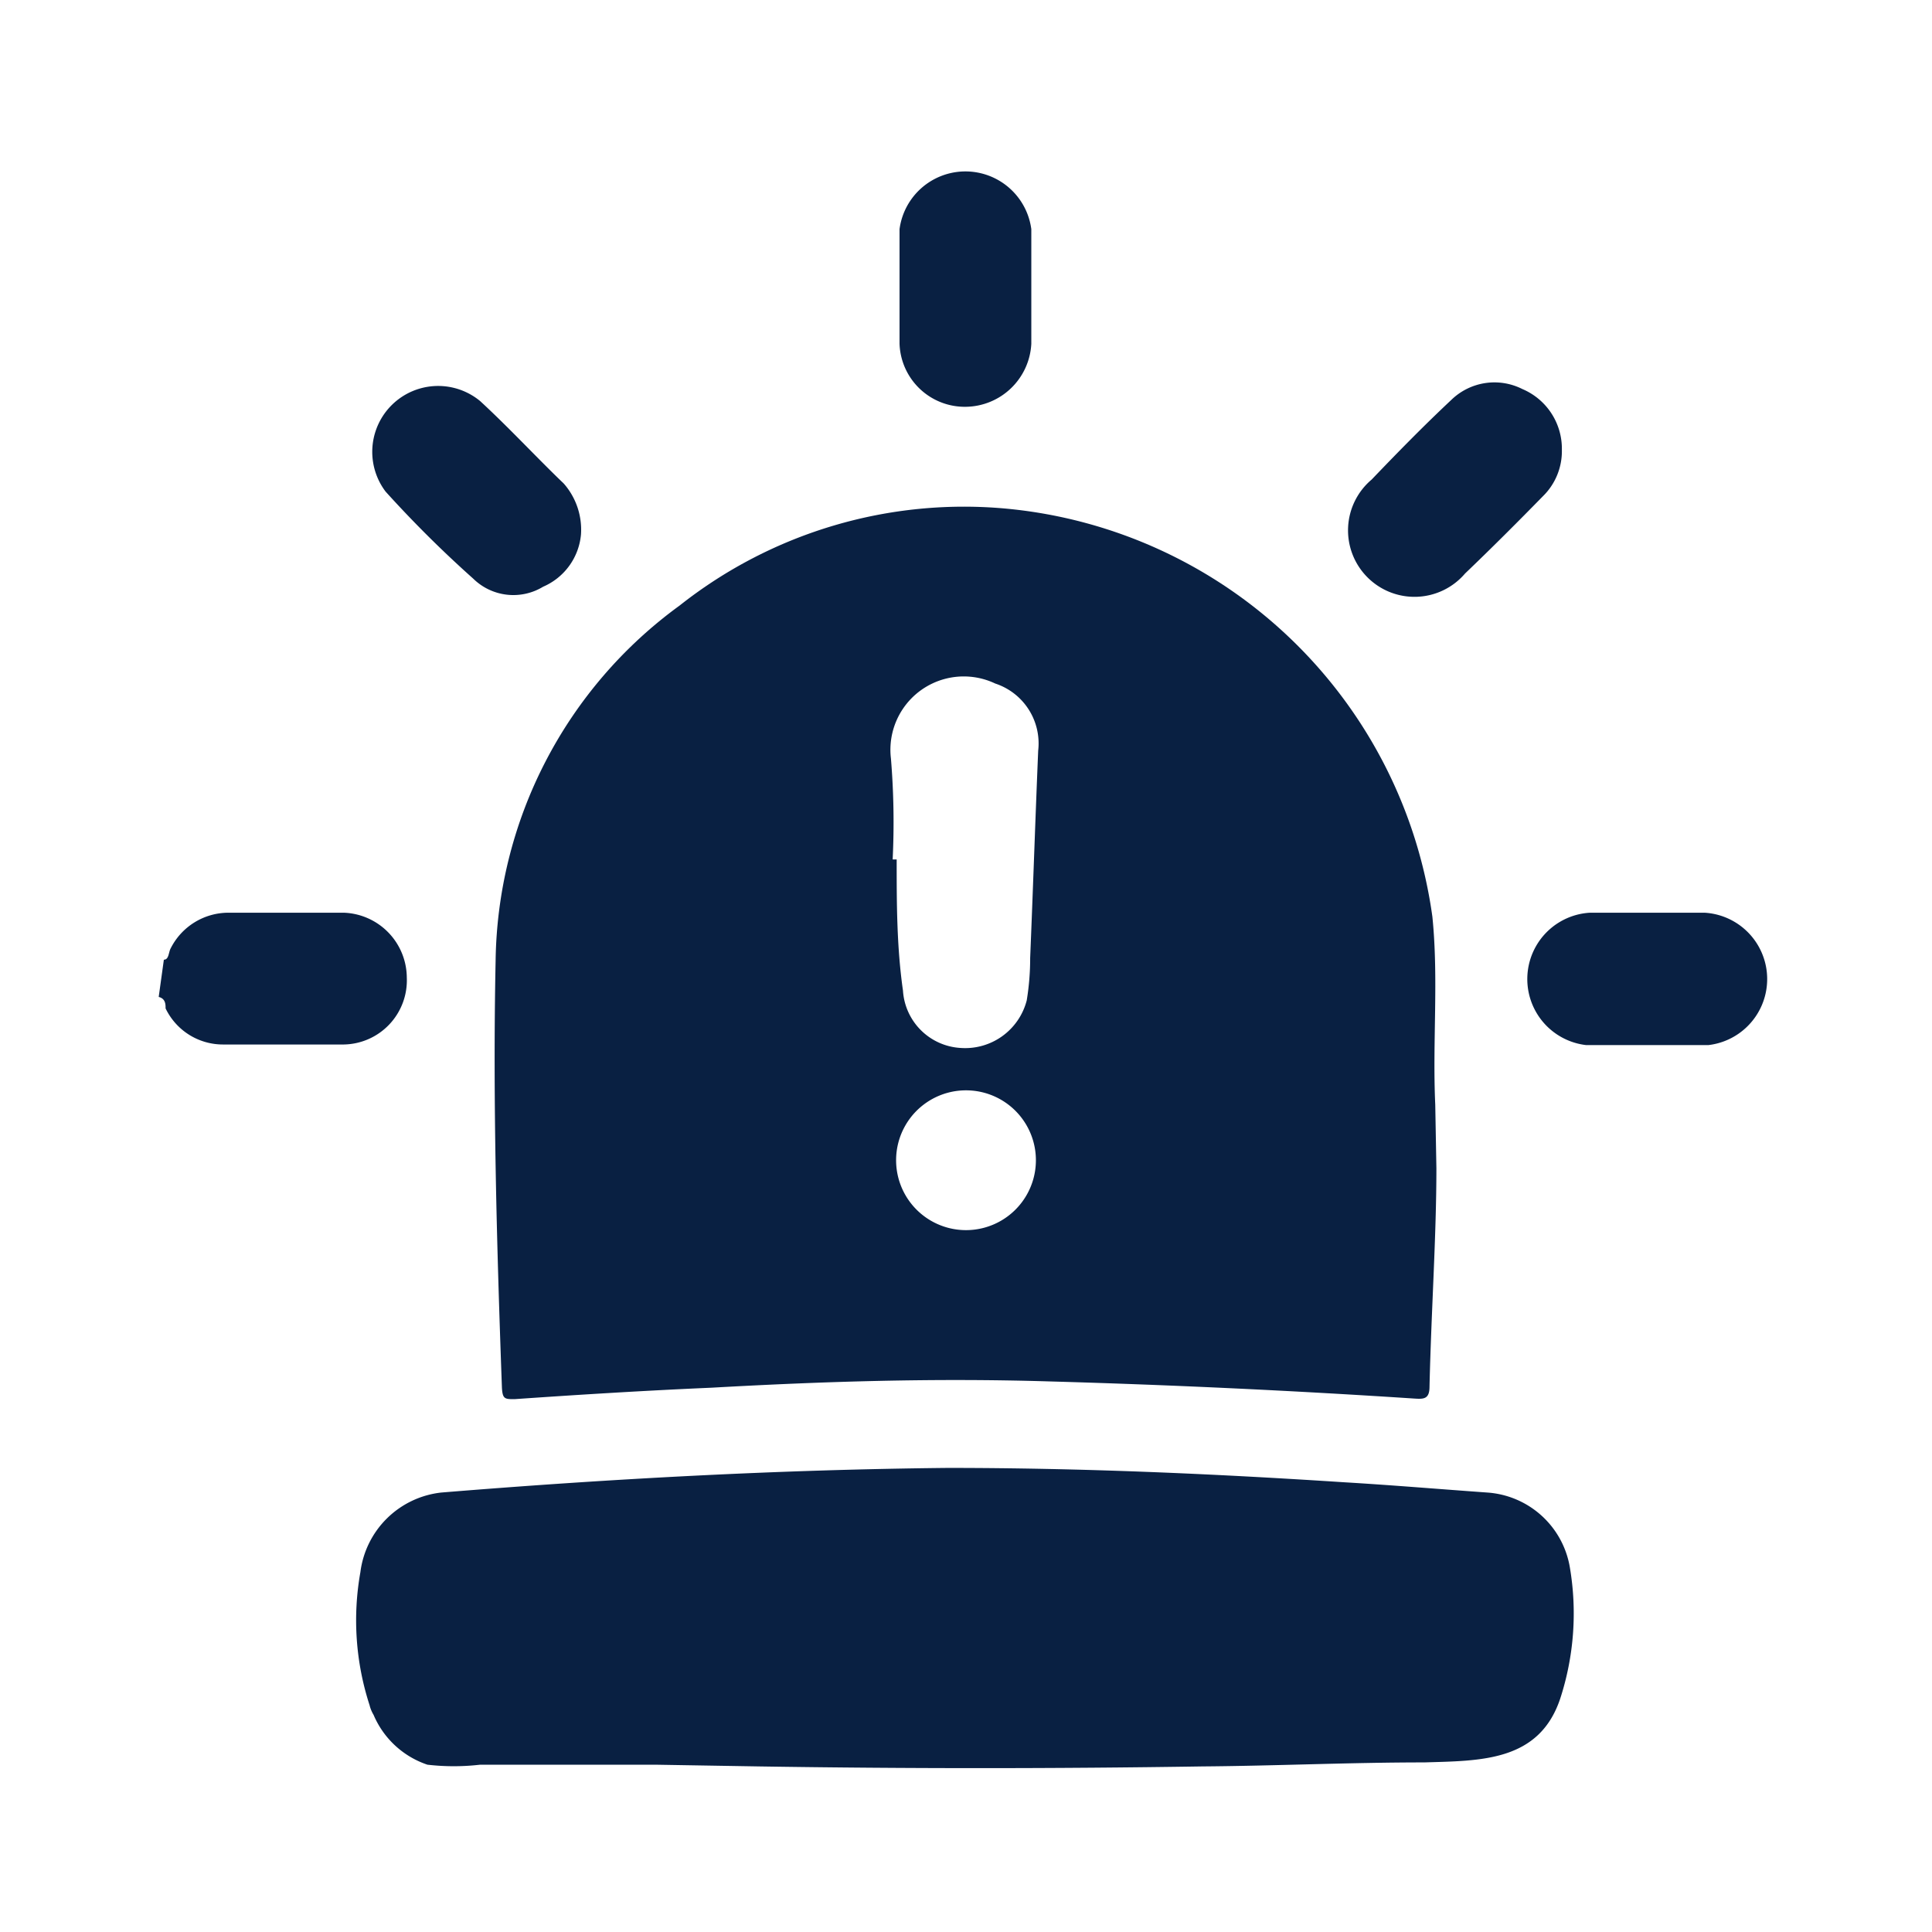
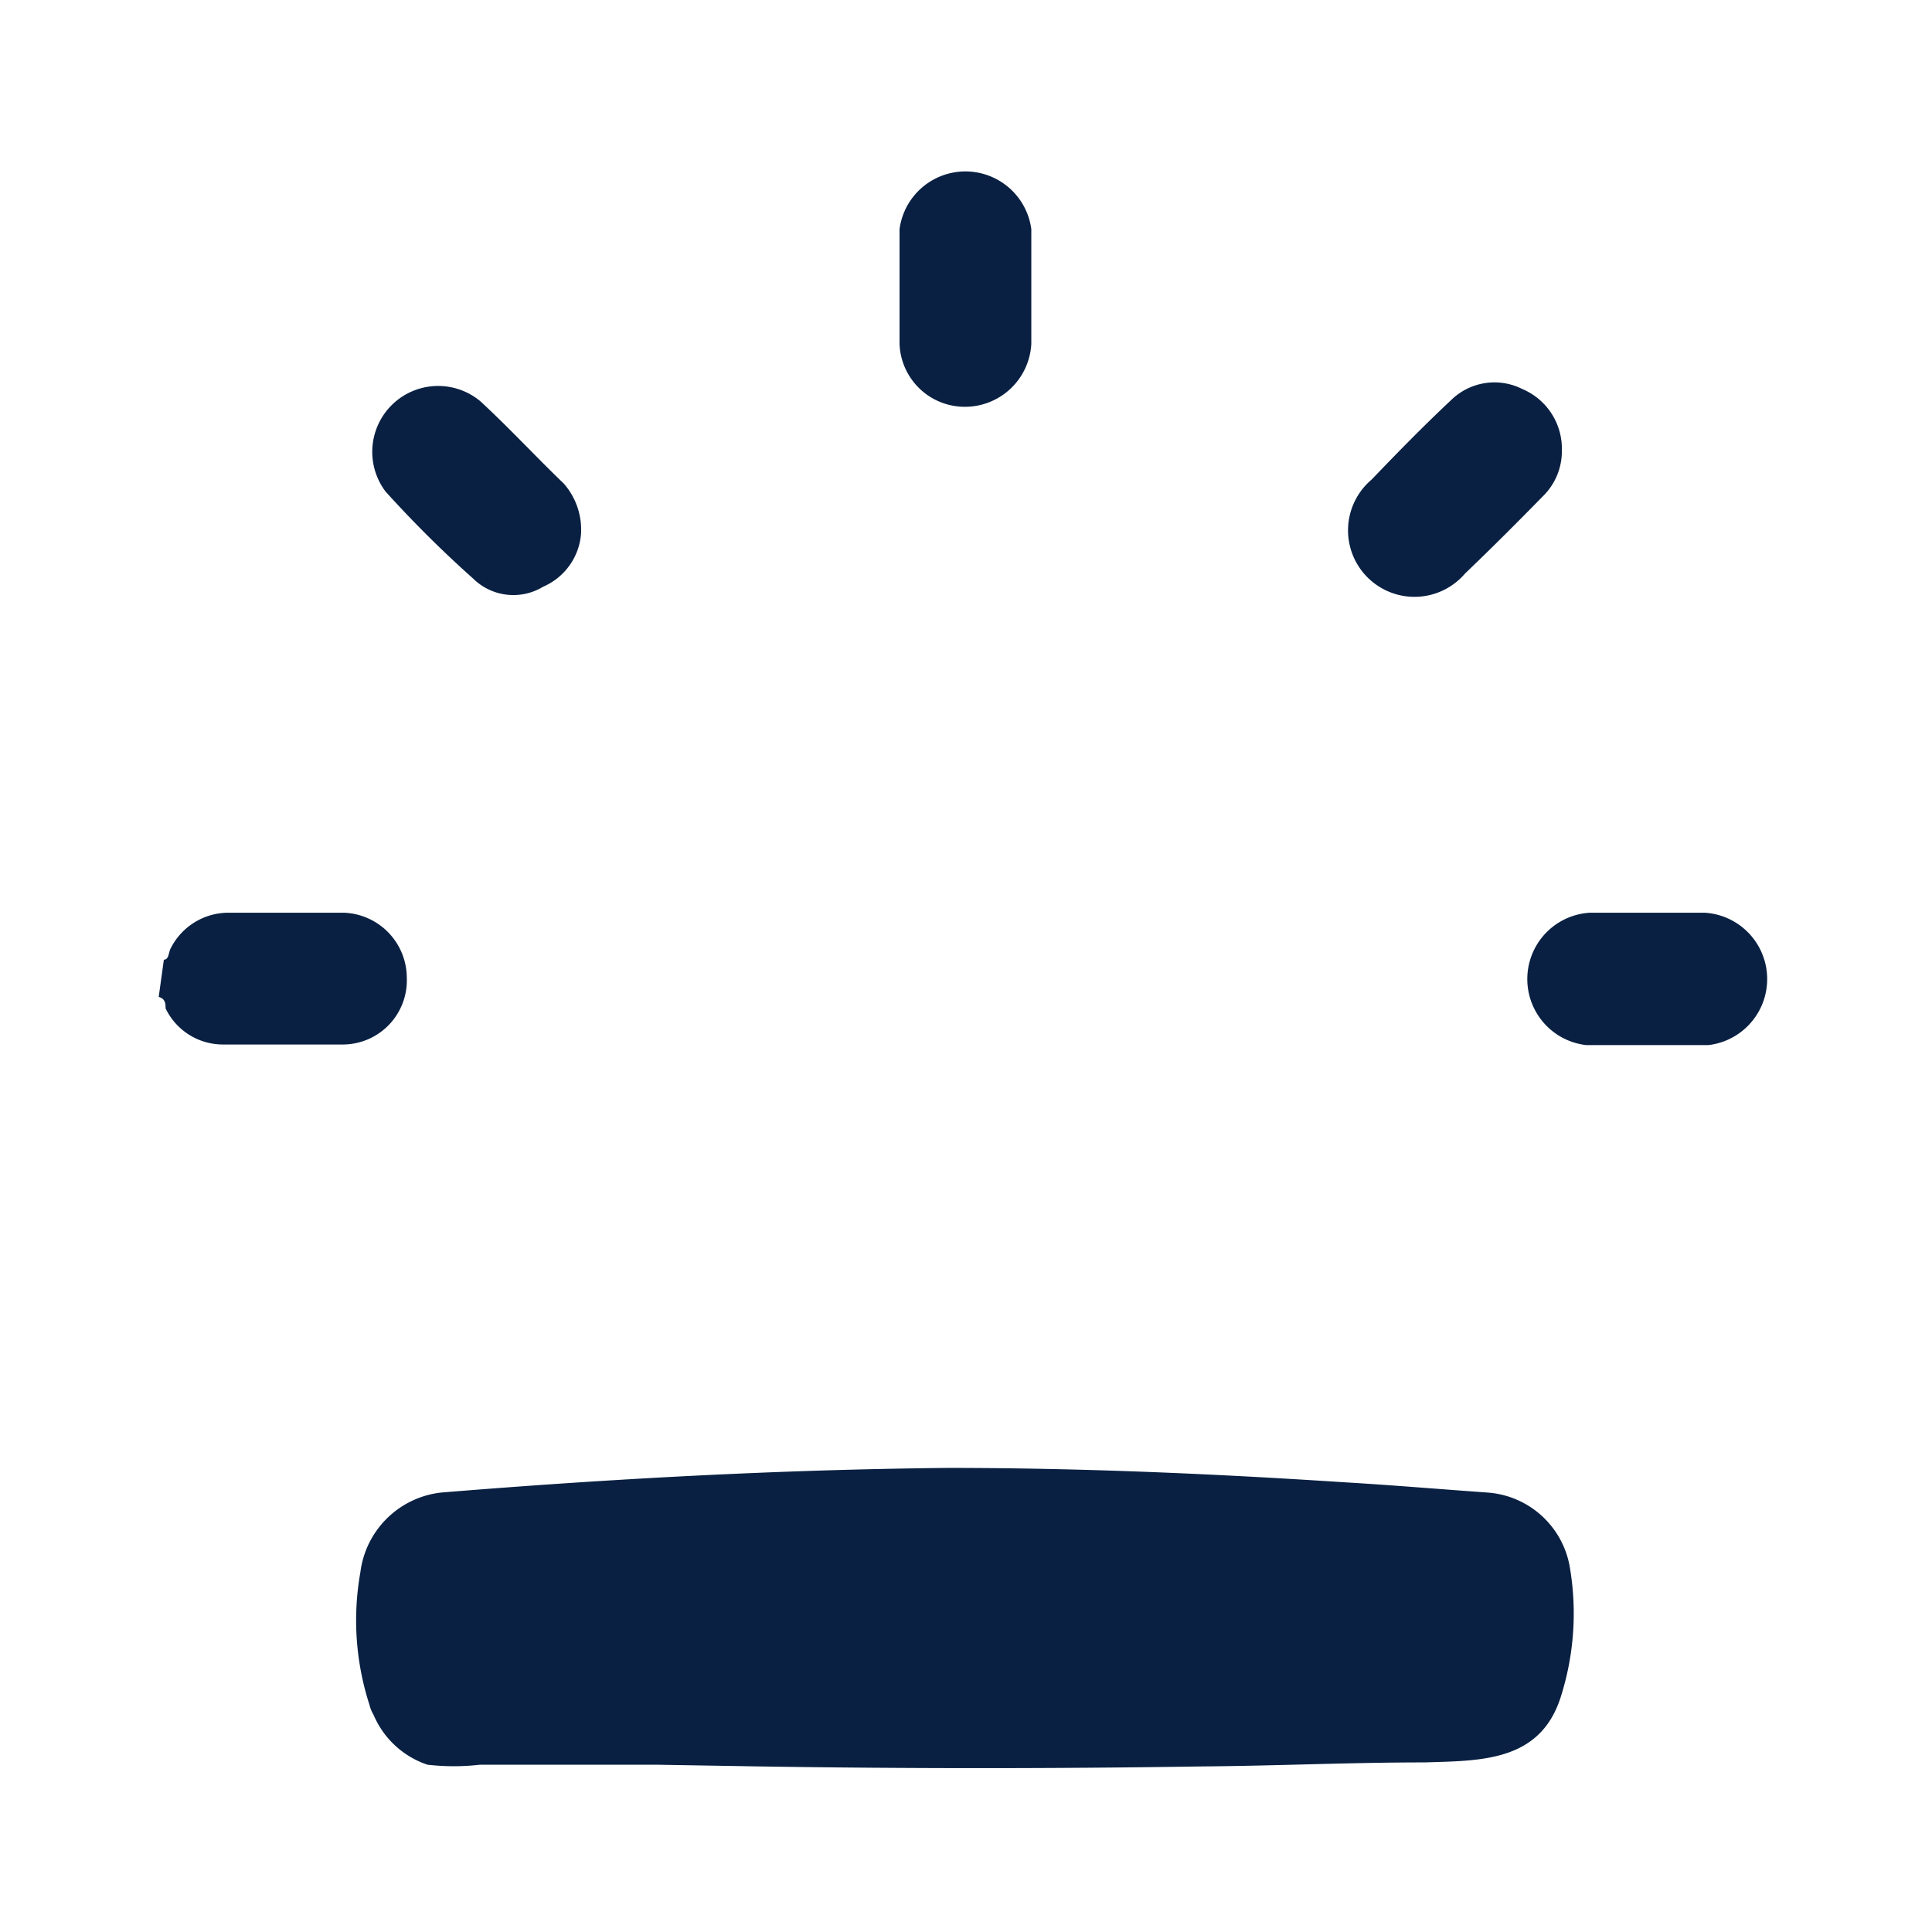
<svg xmlns="http://www.w3.org/2000/svg" viewBox="0 0 33.72 33.72">
  <defs>
    <style>.cls-1{fill:none;}.cls-2{fill:#092042;}</style>
  </defs>
  <g id="Layer_2" data-name="Layer 2">
    <g id="Layer_1-2" data-name="Layer 1">
-       <rect class="cls-1" width="33.72" height="33.72" />
      <path class="cls-2" d="M11.44,30.8l-2.06,0-1,0a4,4,0,0,1-.92,0,1.56,1.56,0,0,1-.94-.87.61.61,0,0,1-.07-.17,4.79,4.79,0,0,1-.16-2.32A1.6,1.6,0,0,1,7.7,26.05c2.94-.24,5.89-.4,8.84-.43,2.31,0,4.61.1,6.91.25.84.05,1.67.12,2.51.18a1.57,1.57,0,0,1,1.44,1.31,4.8,4.8,0,0,1-.17,2.29c-.37,1.1-1.39,1.08-2.37,1.11-1.29,0-2.58.06-3.87.07q-3.89.06-7.75,0Z" />
      <path class="cls-2" d="M2.86,16.75c.09,0,.08-.13.12-.2a1.13,1.13,0,0,1,1-.62H6a1.14,1.14,0,0,1,1.1,1.13A1.12,1.12,0,0,1,6,18.23c-.7,0-1.41,0-2.11,0a1.11,1.11,0,0,1-1-.63c0-.07,0-.17-.12-.2Z" />
-       <path class="cls-2" d="M25.07,20.39c0,1.19-.09,2.5-.12,3.81,0,.22-.1.22-.26.21q-3.2-.21-6.39-.3c-2-.06-3.92,0-5.88.11-1.15.05-2.29.12-3.44.2-.17,0-.21,0-.22-.21-.09-2.48-.16-5-.11-7.43a7.79,7.79,0,0,1,3.21-6.21,8,8,0,0,1,5.73-1.69A8.29,8.29,0,0,1,25,16c.11,1.09,0,2.18.05,3.28ZM15.58,15h.07c0,.76,0,1.52.11,2.29a1.07,1.07,0,0,0,1,1,1.11,1.11,0,0,0,1.16-.83,4.52,4.52,0,0,0,.06-.74c.05-1.21.09-2.42.14-3.62a1.1,1.1,0,0,0-.75-1.17,1.28,1.28,0,0,0-1.82,1.31A13.51,13.51,0,0,1,15.58,15Zm2.5,5.25a1.22,1.22,0,1,0-2.44,0,1.22,1.22,0,1,0,2.44,0Z" />
      <path class="cls-2" d="M10.14,9.33a1.1,1.1,0,0,1-.66.91,1,1,0,0,1-1.22-.14A20,20,0,0,1,6.73,8.58,1.15,1.15,0,0,1,8.38,7c.5.46,1,1,1.46,1.44A1.22,1.22,0,0,1,10.14,9.33Z" />
      <path class="cls-2" d="M27.26,7.85a1.1,1.1,0,0,1-.33.81c-.45.46-.9.91-1.36,1.35a1.16,1.16,0,1,1-1.63-1.64c.45-.47.91-.94,1.39-1.39a1.08,1.08,0,0,1,1.24-.19A1.13,1.13,0,0,1,27.26,7.85Z" />
      <path class="cls-2" d="M28.74,18.24c-.35,0-.71,0-1.06,0a1.16,1.16,0,0,1,.07-2.31h2a1.16,1.16,0,0,1,.07,2.31c-.34,0-.69,0-1,0Z" />
      <path class="cls-2" d="M18,5v1A1.16,1.16,0,0,1,16.85,7.1,1.14,1.14,0,0,1,15.7,6c0-.65,0-1.31,0-2A1.16,1.16,0,0,1,18,4c0,.33,0,.67,0,1Z" />
    </g>
  </g>
</svg>